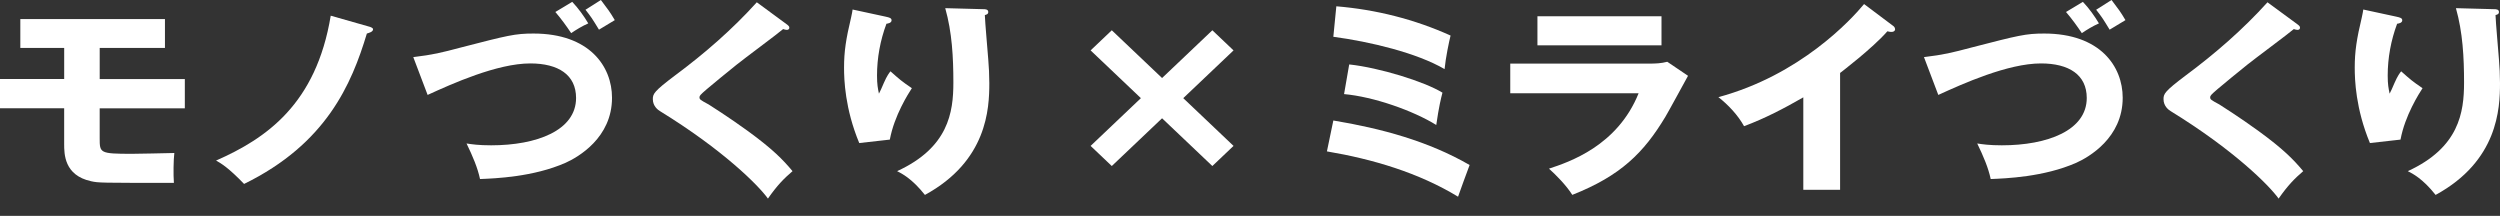
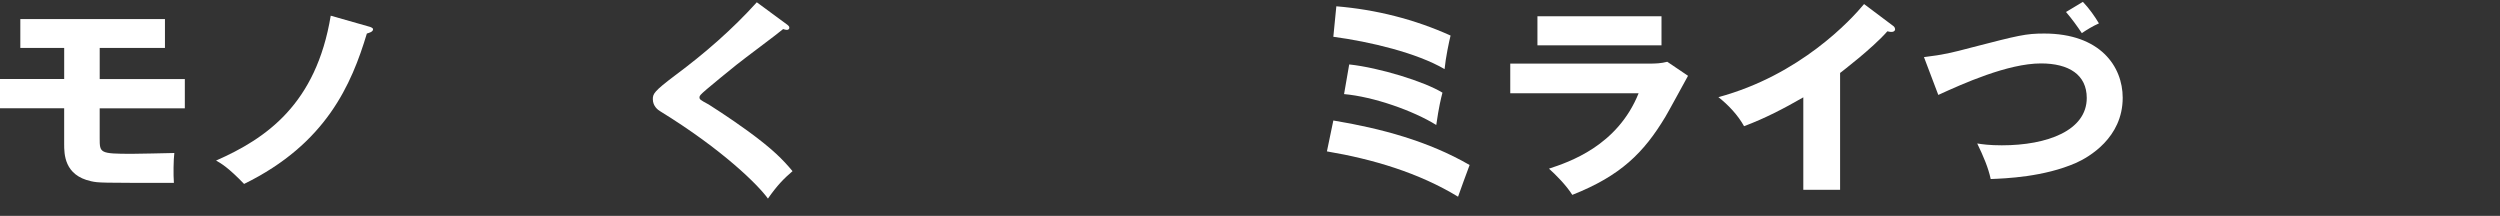
<svg xmlns="http://www.w3.org/2000/svg" id="Layer_2" viewBox="0 0 1226.15 105.89">
  <rect x="0" y="0" width="1226.15" height="105.89" fill="#333333" stroke="none" />
  <defs>
    <style>
      .cls-1 {
        fill: #fff;
      }

      .cls-2 {
        fill: none;
      }
    </style>
  </defs>
  <g id="artwork">
    <g>
      <g>
        <path class="cls-1" d="M48.89,38.77h41.76v14.35h-41.76v14.65c0,7.28,0,7.67,15.84,7.67,1.26,0,18.36-.3,20.77-.4-.42,3.39-.52,10.66-.21,14.65-36.51,0-36.83,0-40.6-.8-13.22-2.89-13.22-13.36-13.22-18.34v-17.44H0v-14.35h31.48v-15.25H9.97v-14.15h70.93v14.15h-32v15.25Z" />
        <path class="cls-1" d="M181.08,13.06c.31.1,1.89.5,1.89,1.3,0,1.3-2.1,1.79-3.04,2.09-7.45,24.72-19.83,54.02-60.22,73.76-7.66-7.97-11.23-10.07-13.74-11.46,24.66-10.86,49.1-27.71,56.24-71.06l18.89,5.38Z" />
-         <path class="cls-1" d="M202.69,28.01c9.86-1.2,13.43-2.09,23.61-4.78,22.77-5.88,26.33-6.78,35.36-6.78,27.49,0,38.51,16.15,38.51,31.5,0,19.63-16.58,29.1-22.77,31.89-15.84,6.98-34.52,7.67-41.97,7.97-1.15-5.48-3.57-11.16-6.61-17.44,2.62.4,5.88.9,12.07.9,22.35,0,41.65-7.28,41.65-23.22,0-11.36-8.71-16.94-22.45-16.94-16.26,0-38.4,9.97-50.36,15.45l-7.03-18.54ZM280.65.9c3.04,3.19,5.88,7.18,7.87,10.57-3.15,1.4-5.88,3.09-8.39,4.78-2.31-3.49-4.93-7.08-7.76-10.37l8.29-4.98ZM294.71,0c3.46,4.58,4.41,5.78,6.82,9.87-1.15.7-6.61,3.99-7.76,4.68-3.46-5.68-3.88-6.28-6.61-9.77l7.55-4.78Z" />
        <path class="cls-1" d="M386.08,12.06c.63.5,1.05.9,1.05,1.5,0,.9-.73,1.1-1.26,1.1s-1.15-.2-1.78-.4c-2.1,1.89-19.2,14.55-22.77,17.44-4.83,3.89-10.7,8.67-14.58,11.96-3.36,2.89-3.67,3.29-3.67,4.09,0,1,.42,1.3,4.51,3.49.31.2,9.97,6.28,19.41,13.16,11.86,8.67,16.89,13.75,21.72,19.54-4.2,3.59-7.55,6.98-12.07,13.46-4.62-6.48-21.93-23.82-52.88-42.86-1.05-.6-3.57-2.49-3.57-5.88,0-2.59.42-3.79,11.02-11.76,14.48-10.76,28.01-22.53,39.97-35.78l14.9,10.96Z" />
-         <path class="cls-1" d="M434.34,8.17c1.89.4,2.94.7,2.94,1.79,0,1.3-1.78,1.59-2.52,1.69-3.04,8.17-4.62,16.74-4.62,25.42,0,4.39.42,6.38.94,8.87.84-1.59,1.15-2.39,2.41-5.28,1.57-3.59,2.62-4.88,3.25-5.68,4.62,4.09,5.35,4.78,10.49,8.27-1.68,2.59-8.6,13.36-10.81,25.22l-15,1.69c-7.03-16.94-7.45-31.1-7.45-36.98,0-7.97.94-14.05,3.46-24.62.52-2.19.52-2.69.73-3.89l16.16,3.49ZM482.29,4.49c1.05,0,2.41.1,2.41,1.4,0,1.1-.94,1.3-1.68,1.5.1,3.49,1.47,18.64,1.68,21.73.31,3.59.52,7.77.52,11.66,0,12.56-1.05,38.17-31.58,54.82-6.4-8.07-11.33-10.47-13.64-11.66,25.18-11.56,27.59-28.81,27.59-43.46,0-12.26-.63-24.62-3.99-36.48l18.68.5Z" />
      </g>
-       <path class="cls-1" d="M545.29,81.43l-10.39-9.87,24.66-23.42-24.66-23.42,10.39-9.87,24.66,23.42,24.66-23.42,10.39,9.87-24.66,23.42,24.66,23.42-10.39,9.87-24.66-23.42-24.66,23.42Z" />
      <g>
        <path class="cls-1" d="M653.96,59.1c23.4,3.89,46.48,10.07,66.83,21.83-1.36,3.59-4.93,13.36-5.67,15.55-19.31-11.76-41.86-18.44-64.32-22.23l3.15-15.15ZM655.42,3.09c19.41,1.59,38.4,6.38,56.03,14.35-.73,2.89-2.41,10.86-2.94,16.45-13.64-7.97-36.62-13.46-54.56-15.85l1.47-14.95ZM661.72,31.6c14.79,1.59,36.83,8.37,45.75,13.85-.73,2.79-1.78,6.98-3.04,15.85-11.23-6.98-30.64-13.85-45.22-15.15l2.52-14.55Z" />
        <path class="cls-1" d="M808.71,31.2c3.25,0,5.98-.1,9.02-.9l10.18,6.88c-1.78,3.19-9.44,17.34-11.12,20.13-10.6,17.64-21.93,28.9-45.64,38.27-2.94-4.68-8.18-9.97-11.44-12.86,9.65-3.19,33.57-11.06,43.96-36.98h-62.95v-14.55h67.99ZM814.9,7.97v14.25h-60.85V7.97h60.85Z" />
        <path class="cls-1" d="M902.5,93.09h-18.05v-45.35c-9.34,5.38-18.89,10.37-29.06,14.15-3.04-5.48-7.76-10.47-12.59-14.25,39.97-10.76,65.05-37.87,71.45-45.65l13.95,10.47c.63.4,1.26,1,1.26,1.89s-.84,1.3-1.68,1.3c-.52,0-.94,0-2.1-.3-7.45,8.47-22.56,19.93-23.19,20.43v57.31Z" />
-         <path class="cls-1" d="M943.62,28.01c9.86-1.2,13.43-2.09,23.61-4.78,22.77-5.88,26.33-6.78,35.36-6.78,27.49,0,38.51,16.15,38.51,31.5,0,19.63-16.58,29.1-22.77,31.89-15.84,6.98-34.52,7.67-41.97,7.97-1.15-5.48-3.57-11.16-6.61-17.44,2.62.4,5.88.9,12.07.9,22.35,0,41.65-7.28,41.65-23.22,0-11.36-8.71-16.94-22.45-16.94-16.26,0-38.4,9.97-50.36,15.45l-7.03-18.54ZM1021.57.9c3.04,3.19,5.88,7.18,7.87,10.57-3.15,1.4-5.88,3.09-8.39,4.78-2.31-3.49-4.93-7.08-7.76-10.37l8.29-4.98ZM1035.63,0c3.46,4.58,4.41,5.78,6.82,9.87-1.15.7-6.61,3.99-7.76,4.68-3.46-5.68-3.88-6.28-6.61-9.77l7.55-4.78Z" />
-         <path class="cls-1" d="M1127.01,12.06c.63.5,1.05.9,1.05,1.5,0,.9-.73,1.1-1.26,1.1s-1.15-.2-1.78-.4c-2.1,1.89-19.2,14.55-22.77,17.44-4.83,3.89-10.7,8.67-14.58,11.96-3.36,2.89-3.67,3.29-3.67,4.09,0,1,.42,1.3,4.51,3.49.31.2,9.97,6.28,19.41,13.16,11.86,8.67,16.89,13.75,21.72,19.54-4.2,3.59-7.55,6.98-12.07,13.46-4.62-6.48-21.93-23.82-52.88-42.86-1.05-.6-3.57-2.49-3.57-5.88,0-2.59.42-3.79,11.02-11.76,14.48-10.76,28.01-22.53,39.97-35.78l14.9,10.96Z" />
-         <path class="cls-1" d="M1175.27,8.17c1.89.4,2.94.7,2.94,1.79,0,1.3-1.78,1.59-2.52,1.69-3.04,8.17-4.62,16.74-4.62,25.42,0,4.39.42,6.38.94,8.87.84-1.59,1.15-2.39,2.41-5.28,1.57-3.59,2.62-4.88,3.25-5.68,4.62,4.09,5.35,4.78,10.49,8.27-1.68,2.59-8.6,13.36-10.81,25.22l-15,1.69c-7.03-16.94-7.45-31.1-7.45-36.98,0-7.97.94-14.05,3.46-24.62.52-2.19.52-2.69.73-3.89l16.16,3.49ZM1223.22,4.49c1.05,0,2.41.1,2.41,1.4,0,1.1-.94,1.3-1.68,1.5.1,3.49,1.47,18.64,1.68,21.73.31,3.59.52,7.77.52,11.66,0,12.56-1.05,38.17-31.58,54.82-6.4-8.07-11.33-10.47-13.64-11.66,25.18-11.56,27.59-28.81,27.59-43.46,0-12.26-.63-24.62-3.99-36.48l18.68.5Z" />
+         <path class="cls-1" d="M943.62,28.01c9.86-1.2,13.43-2.09,23.61-4.78,22.77-5.88,26.33-6.78,35.36-6.78,27.49,0,38.51,16.15,38.51,31.5,0,19.63-16.58,29.1-22.77,31.89-15.84,6.98-34.52,7.67-41.97,7.97-1.15-5.48-3.57-11.16-6.61-17.44,2.62.4,5.88.9,12.07.9,22.35,0,41.65-7.28,41.65-23.22,0-11.36-8.71-16.94-22.45-16.94-16.26,0-38.4,9.97-50.36,15.45l-7.03-18.54ZM1021.57.9c3.04,3.19,5.88,7.18,7.87,10.57-3.15,1.4-5.88,3.09-8.39,4.78-2.31-3.49-4.93-7.08-7.76-10.37l8.29-4.98Zc3.46,4.58,4.41,5.78,6.82,9.87-1.15.7-6.61,3.99-7.76,4.68-3.46-5.68-3.88-6.28-6.61-9.77l7.55-4.78Z" />
      </g>
      <rect class="cls-2" x="489.25" y="16.97" width="45.45" height="88.92" />
      <rect class="cls-2" x="605.14" y="16.97" width="45.45" height="88.92" />
    </g>
  </g>
</svg>